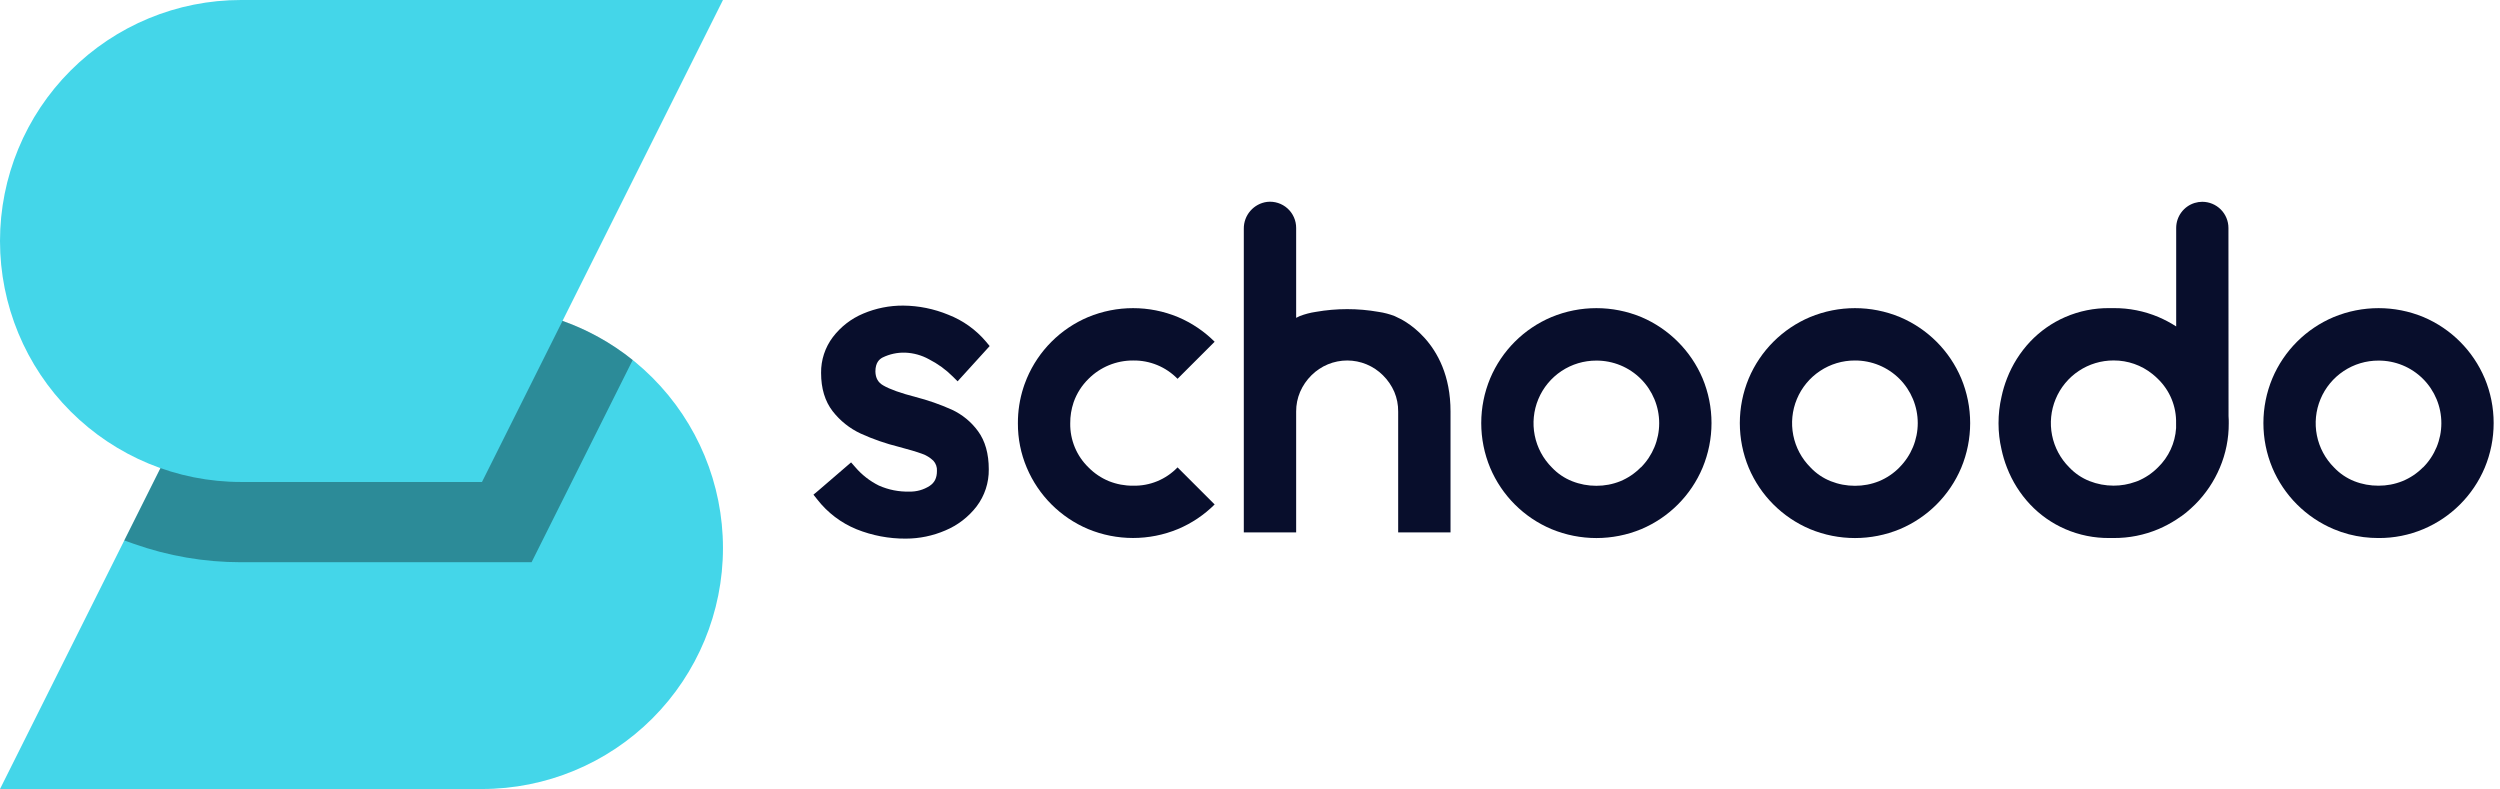
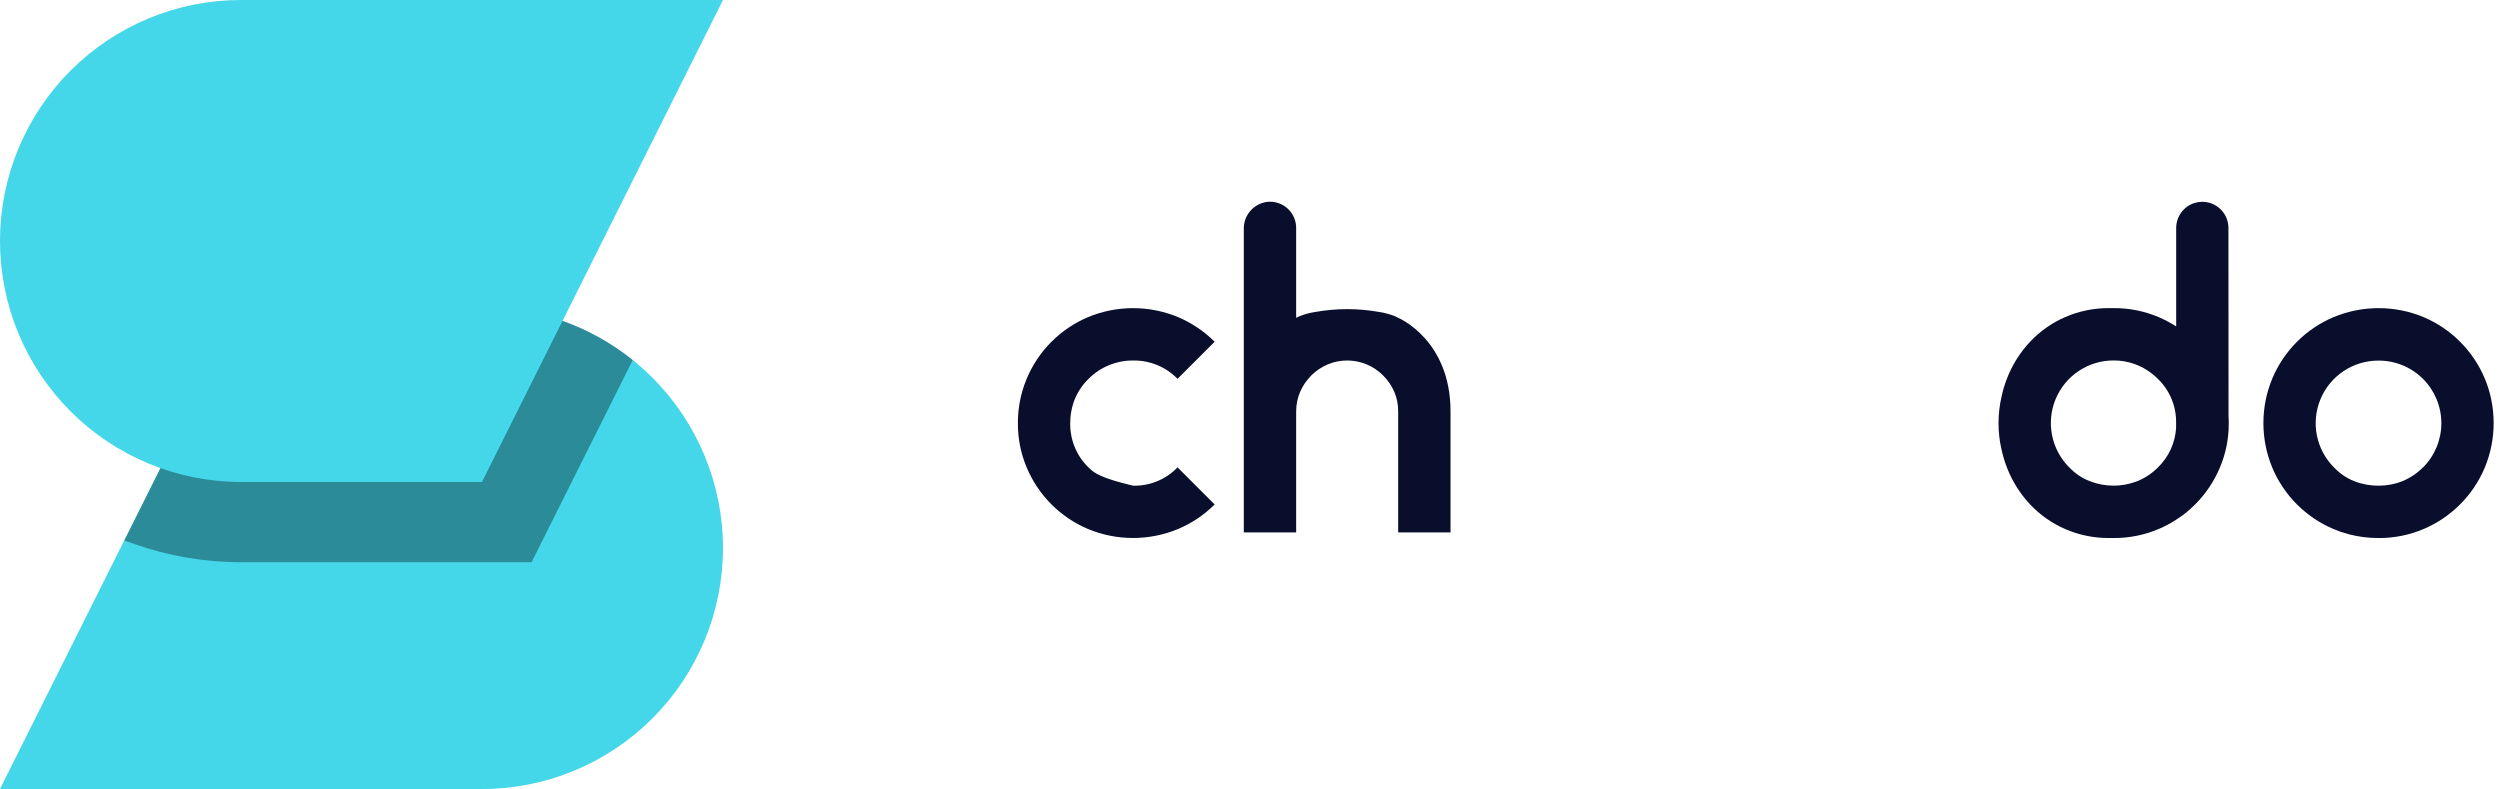
<svg xmlns="http://www.w3.org/2000/svg" width="282" height="89" viewBox="0 0 282 89" fill="none">
  <path d="M54.367 89C61.577 89 68.491 86.136 73.589 81.038C78.687 75.94 81.551 69.026 81.551 61.816C81.551 54.607 78.687 47.693 73.589 42.595C68.491 37.497 61.577 34.633 54.367 34.633H27.184L0 89H54.367Z" fill="#44D6E9" />
  <path opacity="0.35" d="M71.368 40.61C66.55 36.735 60.551 34.626 54.369 34.633H27.185L14.02 60.962L15.075 61.337C18.964 62.717 23.059 63.421 27.185 63.419H59.962L71.368 40.61Z" fill="black" />
  <path d="M27.184 0C19.974 0 13.06 2.864 7.962 7.962C2.864 13.06 0 19.974 0 27.184C0 34.393 2.864 41.307 7.962 46.405C13.06 51.503 19.974 54.367 27.184 54.367H54.367L81.551 0H27.184Z" fill="#44D6E9" />
-   <path d="M189.262 38.549C188.08 37.366 186.682 36.421 185.143 35.767C181.897 34.423 178.251 34.423 175.006 35.767C171.887 37.082 169.407 39.563 168.092 42.681C167.427 44.279 167.084 45.994 167.084 47.725C167.084 49.457 167.427 51.172 168.092 52.77C169.407 55.888 171.887 58.369 175.006 59.684C178.251 61.028 181.897 61.028 185.143 59.684C188.259 58.366 190.737 55.883 192.048 52.764C192.714 51.165 193.058 49.451 193.058 47.719C193.058 45.987 192.714 44.272 192.048 42.674C191.394 41.132 190.448 39.731 189.262 38.549V38.549ZM185.078 52.72C184.424 53.392 183.639 53.923 182.773 54.281C181.913 54.627 180.993 54.802 180.065 54.797C179.132 54.8 178.206 54.625 177.338 54.281C176.471 53.939 175.69 53.41 175.051 52.731C174.061 51.742 173.388 50.481 173.116 49.109C172.844 47.737 172.985 46.314 173.523 45.023C174.061 43.731 174.97 42.628 176.136 41.854C177.301 41.08 178.671 40.67 180.07 40.675C181.001 40.671 181.924 40.852 182.786 41.206C183.647 41.561 184.43 42.083 185.089 42.741C186.413 44.066 187.157 45.863 187.157 47.736C187.157 49.61 186.413 51.406 185.089 52.731L185.078 52.72Z" fill="#080E2C" />
-   <path d="M218.445 38.549C217.259 37.364 215.855 36.42 214.311 35.767C211.065 34.423 207.419 34.423 204.174 35.767C201.057 37.083 198.576 39.564 197.26 42.681C196.595 44.279 196.252 45.994 196.252 47.725C196.252 49.457 196.595 51.172 197.26 52.77C198.576 55.887 201.057 58.367 204.174 59.684C207.419 61.028 211.065 61.028 214.311 59.684C217.429 58.368 219.91 55.888 221.226 52.77C221.892 51.172 222.234 49.457 222.234 47.725C222.234 45.994 221.892 44.279 221.226 42.681C220.574 41.137 219.63 39.734 218.445 38.549V38.549ZM214.263 52.72C213.606 53.392 212.819 53.923 211.95 54.281C211.089 54.627 210.17 54.802 209.242 54.797C208.308 54.801 207.381 54.626 206.513 54.281C205.642 53.936 204.858 53.403 204.217 52.72C203.227 51.731 202.553 50.471 202.281 49.098C202.009 47.726 202.151 46.303 202.689 45.012C203.227 43.72 204.136 42.617 205.302 41.843C206.467 41.069 207.836 40.659 209.236 40.664C210.167 40.66 211.091 40.841 211.953 41.195C212.815 41.55 213.598 42.072 214.257 42.73C215.579 44.056 216.322 45.853 216.322 47.725C216.322 49.598 215.579 51.395 214.257 52.72H214.263Z" fill="#080E2C" />
  <path d="M280.276 42.681C278.962 39.566 276.486 37.086 273.373 35.767C270.128 34.423 266.482 34.423 263.236 35.767C260.118 37.082 257.637 39.563 256.321 42.681C255.655 44.279 255.312 45.994 255.312 47.725C255.312 49.457 255.655 51.172 256.321 52.77C257.637 55.888 260.118 58.368 263.236 59.684C263.792 59.919 264.363 60.114 264.947 60.267V60.267C266.04 60.551 267.166 60.693 268.296 60.69C270.037 60.702 271.761 60.359 273.365 59.681C276.482 58.364 278.961 55.882 280.276 52.764C280.942 51.165 281.284 49.45 281.284 47.719C281.284 45.987 280.942 44.273 280.276 42.674V42.681ZM273.313 52.72C272.654 53.388 271.867 53.915 271 54.27C270.14 54.616 269.221 54.791 268.294 54.786C267.362 54.792 266.437 54.621 265.569 54.281C264.702 53.938 263.92 53.409 263.28 52.731C262.29 51.742 261.616 50.481 261.344 49.108C261.072 47.736 261.214 46.313 261.752 45.022C262.29 43.73 263.2 42.627 264.366 41.853C265.532 41.079 266.901 40.669 268.301 40.675C269.232 40.671 270.155 40.852 271.017 41.206C271.878 41.561 272.661 42.083 273.319 42.741C274.642 44.067 275.385 45.863 275.385 47.736C275.385 49.609 274.642 51.405 273.319 52.731L273.313 52.72Z" fill="#080E2C" />
  <path d="M251.368 25.715C251.368 24.932 251.057 24.181 250.504 23.628C249.95 23.074 249.199 22.763 248.416 22.763V22.763C248.122 22.763 247.829 22.808 247.549 22.895C246.947 23.082 246.422 23.457 246.049 23.964C245.675 24.471 245.474 25.084 245.474 25.713V36.822C244.84 36.415 244.174 36.061 243.482 35.764C241.878 35.086 240.153 34.743 238.413 34.756H238.196H237.943C236.228 34.739 234.53 35.083 232.956 35.764C231.462 36.415 230.115 37.361 228.996 38.545C227.871 39.743 226.988 41.146 226.394 42.677C226.128 43.353 225.919 44.05 225.77 44.761C225.545 45.74 225.432 46.741 225.434 47.746C225.432 48.738 225.545 49.728 225.77 50.694C225.92 51.401 226.129 52.094 226.394 52.767C226.988 54.299 227.871 55.702 228.996 56.899C230.114 58.084 231.462 59.03 232.956 59.68C234.53 60.362 236.228 60.705 237.943 60.688H238.172H238.411C240.151 60.701 241.876 60.358 243.479 59.68C244.173 59.383 244.84 59.029 245.474 58.62V58.62C245.665 58.499 245.851 58.371 246.033 58.239H246.046C246.217 58.115 246.387 57.987 246.551 57.855L246.601 57.816C246.746 57.694 246.89 57.569 247.035 57.439C247.063 57.417 247.089 57.393 247.115 57.369C247.282 57.22 247.445 57.068 247.603 56.908C248.793 55.719 249.741 54.312 250.395 52.763C251.07 51.175 251.413 49.466 251.403 47.742C251.403 47.475 251.403 47.211 251.379 46.95L251.368 25.715ZM245.463 48.29C245.358 49.969 244.63 51.549 243.421 52.719C242.762 53.387 241.976 53.914 241.108 54.269C241.084 54.269 241.058 54.284 241.034 54.295C240.986 54.315 240.936 54.33 240.889 54.347C240.095 54.636 239.257 54.783 238.413 54.781C237.482 54.782 236.56 54.607 235.694 54.265C234.827 53.922 234.047 53.393 233.407 52.715C232.418 51.727 231.745 50.467 231.472 49.096C231.2 47.725 231.341 46.303 231.877 45.012C232.413 43.721 233.32 42.618 234.484 41.843C235.647 41.068 237.015 40.656 238.413 40.659C240.008 40.651 241.556 41.192 242.799 42.192C243.007 42.359 243.207 42.537 243.397 42.725C244.071 43.373 244.602 44.153 244.958 45.017C245.313 45.881 245.485 46.81 245.463 47.744V48.29Z" fill="#080E2C" />
-   <path d="M265.568 54.281C265.746 54.352 265.928 54.411 266.11 54.467C265.922 54.4 265.74 54.341 265.568 54.281Z" fill="#0D1B2A" />
  <path d="M268.293 40.664C268.51 40.664 268.742 40.675 268.963 40.694C268.742 40.675 268.518 40.664 268.293 40.664Z" fill="#080E2C" />
-   <path d="M99.549 40.33C100.349 39.937 101.233 39.748 102.123 39.779C103.054 39.816 103.963 40.07 104.779 40.52C105.778 41.028 106.691 41.69 107.484 42.482L108.017 43.013L108.525 42.456L111.215 39.497L111.634 39.035L111.235 38.554C110.091 37.195 108.624 36.145 106.968 35.502C105.358 34.837 103.635 34.487 101.893 34.472C100.342 34.461 98.806 34.767 97.377 35.371C96.021 35.938 94.838 36.852 93.948 38.021C93.067 39.186 92.599 40.612 92.619 42.073C92.619 43.807 93.052 45.255 93.919 46.38C94.758 47.461 95.841 48.325 97.08 48.904C98.47 49.536 99.915 50.039 101.397 50.406C102.522 50.703 103.398 50.963 103.998 51.182C104.479 51.348 104.917 51.617 105.284 51.969C105.425 52.124 105.534 52.306 105.603 52.505C105.673 52.703 105.701 52.913 105.687 53.123C105.687 53.912 105.422 54.449 104.854 54.816C104.178 55.25 103.386 55.472 102.582 55.453C101.398 55.484 100.221 55.252 99.138 54.772C98.118 54.267 97.212 53.559 96.473 52.693L96.003 52.158L95.463 52.622L92.278 55.364L91.756 55.798L92.189 56.34C93.345 57.828 94.872 58.987 96.616 59.7C98.381 60.409 100.267 60.768 102.168 60.756C103.706 60.757 105.227 60.442 106.639 59.832C108.027 59.251 109.24 58.319 110.159 57.127C111.072 55.922 111.556 54.447 111.534 52.936C111.534 51.18 111.126 49.736 110.324 48.641C109.56 47.591 108.541 46.754 107.363 46.209C106.039 45.617 104.668 45.138 103.263 44.778C101.596 44.344 100.376 43.911 99.632 43.477C99.051 43.148 98.765 42.649 98.745 41.908C98.747 40.882 99.205 40.516 99.549 40.33Z" fill="#080E2C" />
  <path d="M157.722 35.853C157.592 35.788 157.462 35.721 157.328 35.66C156.74 35.431 156.127 35.27 155.503 35.179C153.162 34.767 150.767 34.767 148.426 35.179C147.802 35.27 147.189 35.431 146.601 35.66C146.467 35.721 146.337 35.788 146.206 35.853V25.707C146.207 25.292 146.12 24.882 145.951 24.503C145.782 24.123 145.535 23.784 145.226 23.507C144.917 23.23 144.553 23.021 144.158 22.895C143.763 22.768 143.345 22.726 142.933 22.772C142.198 22.866 141.524 23.228 141.039 23.788C140.553 24.347 140.291 25.066 140.301 25.807V60.051H146.206V46.415C146.203 45.656 146.354 44.904 146.651 44.206C146.954 43.506 147.388 42.871 147.93 42.335C148.46 41.805 149.089 41.385 149.781 41.098C150.473 40.811 151.215 40.663 151.964 40.663C152.714 40.663 153.456 40.811 154.148 41.098C154.84 41.385 155.469 41.805 155.999 42.335C156.542 42.871 156.977 43.506 157.28 44.206C157.574 44.907 157.722 45.66 157.714 46.419V60.051H163.619V46.422C163.628 38.32 157.722 35.853 157.722 35.853Z" fill="#080E2C" />
-   <path d="M121.11 45.358C121.461 44.366 122.035 43.467 122.788 42.73C123.446 42.072 124.229 41.55 125.09 41.195C125.952 40.841 126.875 40.66 127.807 40.664C128.74 40.648 129.667 40.823 130.531 41.178C131.394 41.533 132.176 42.062 132.827 42.73L137.012 38.549C135.825 37.364 134.422 36.42 132.877 35.767C129.632 34.423 125.986 34.423 122.74 35.767C119.623 37.083 117.143 39.564 115.827 42.681C115.733 42.897 115.649 43.114 115.569 43.344C115.518 43.463 115.477 43.585 115.445 43.71C115.023 45.015 114.812 46.378 114.819 47.749C114.809 49.472 115.151 51.178 115.824 52.764C117.141 55.88 119.621 58.361 122.738 59.677C125.983 61.021 129.63 61.021 132.875 59.677C134.42 59.028 135.825 58.085 137.012 56.902L132.827 52.72C132.18 53.394 131.399 53.926 130.535 54.282C129.67 54.638 128.741 54.809 127.807 54.786C126.881 54.795 125.962 54.623 125.101 54.281C124.233 53.927 123.446 53.4 122.788 52.731C122.122 52.088 121.595 51.315 121.24 50.46C120.885 49.605 120.708 48.686 120.722 47.76C120.715 46.956 120.842 46.155 121.099 45.393C121.103 45.38 121.106 45.369 121.11 45.358Z" fill="#080E2C" />
+   <path d="M121.11 45.358C121.461 44.366 122.035 43.467 122.788 42.73C123.446 42.072 124.229 41.55 125.09 41.195C125.952 40.841 126.875 40.66 127.807 40.664C128.74 40.648 129.667 40.823 130.531 41.178C131.394 41.533 132.176 42.062 132.827 42.73L137.012 38.549C135.825 37.364 134.422 36.42 132.877 35.767C129.632 34.423 125.986 34.423 122.74 35.767C119.623 37.083 117.143 39.564 115.827 42.681C115.733 42.897 115.649 43.114 115.569 43.344C115.518 43.463 115.477 43.585 115.445 43.71C115.023 45.015 114.812 46.378 114.819 47.749C114.809 49.472 115.151 51.178 115.824 52.764C117.141 55.88 119.621 58.361 122.738 59.677C125.983 61.021 129.63 61.021 132.875 59.677C134.42 59.028 135.825 58.085 137.012 56.902L132.827 52.72C132.18 53.394 131.399 53.926 130.535 54.282C129.67 54.638 128.741 54.809 127.807 54.786C124.233 53.927 123.446 53.4 122.788 52.731C122.122 52.088 121.595 51.315 121.24 50.46C120.885 49.605 120.708 48.686 120.722 47.76C120.715 46.956 120.842 46.155 121.099 45.393C121.103 45.38 121.106 45.369 121.11 45.358Z" fill="#080E2C" />
</svg>